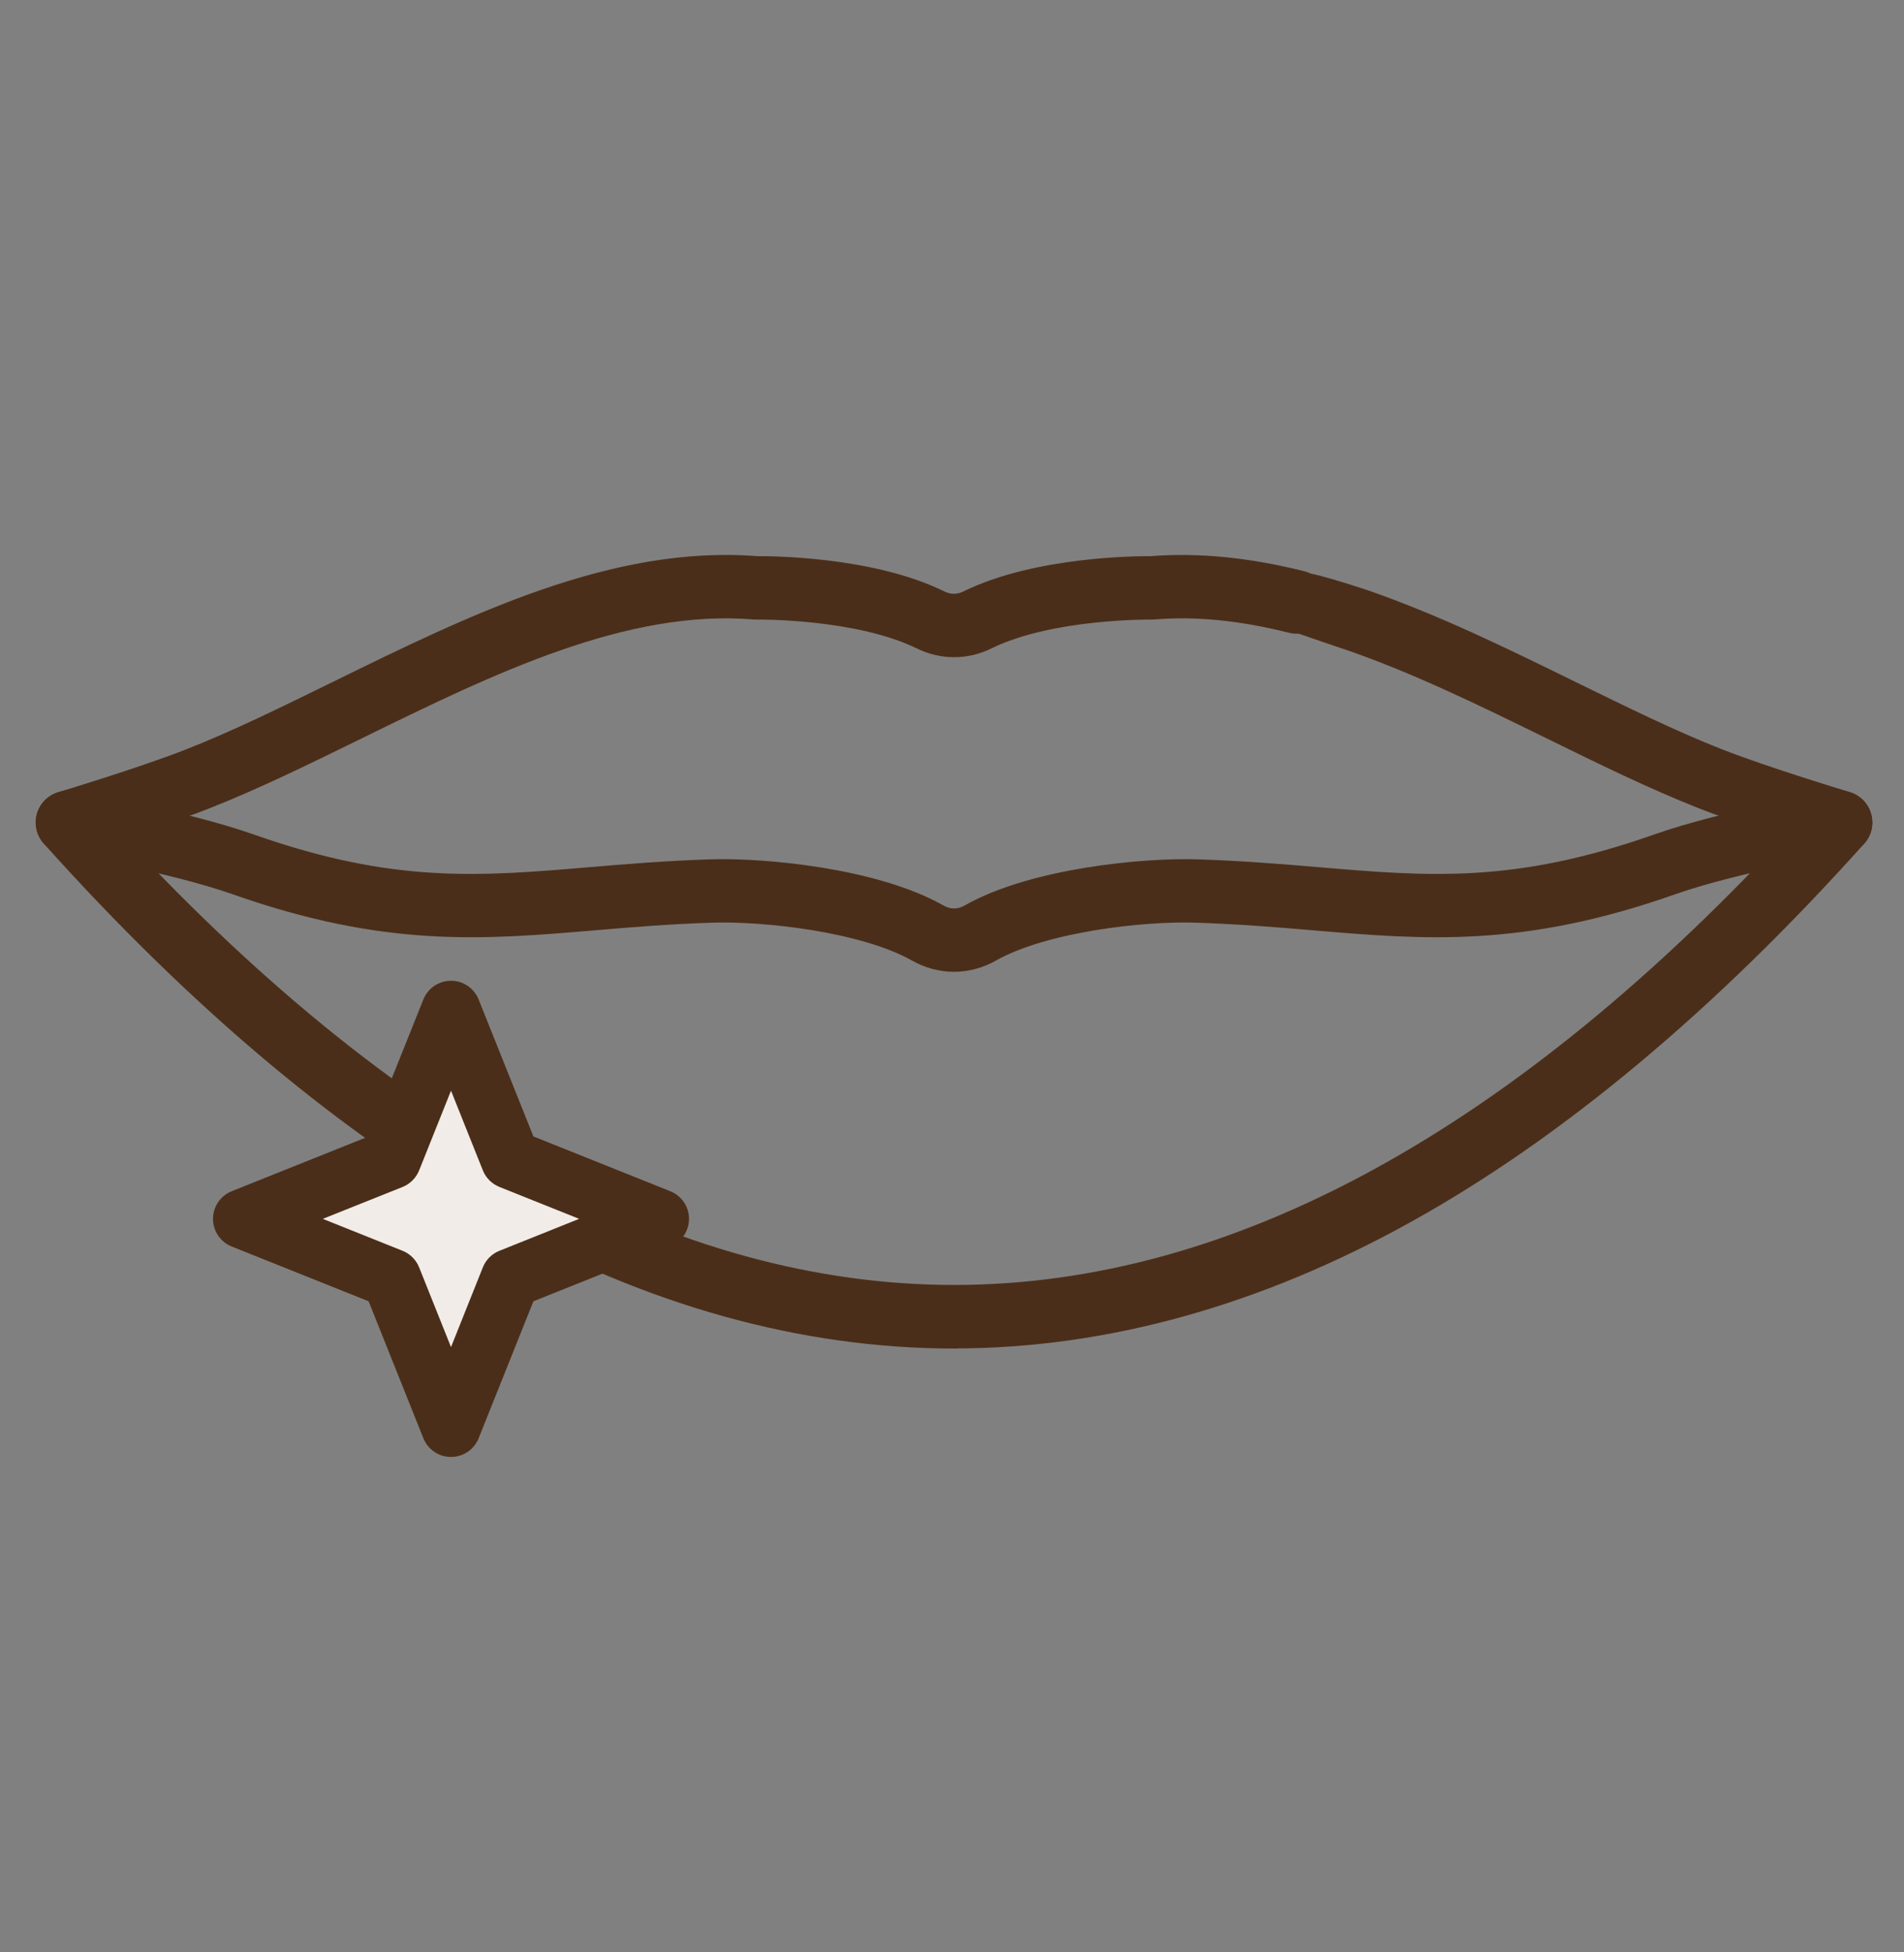
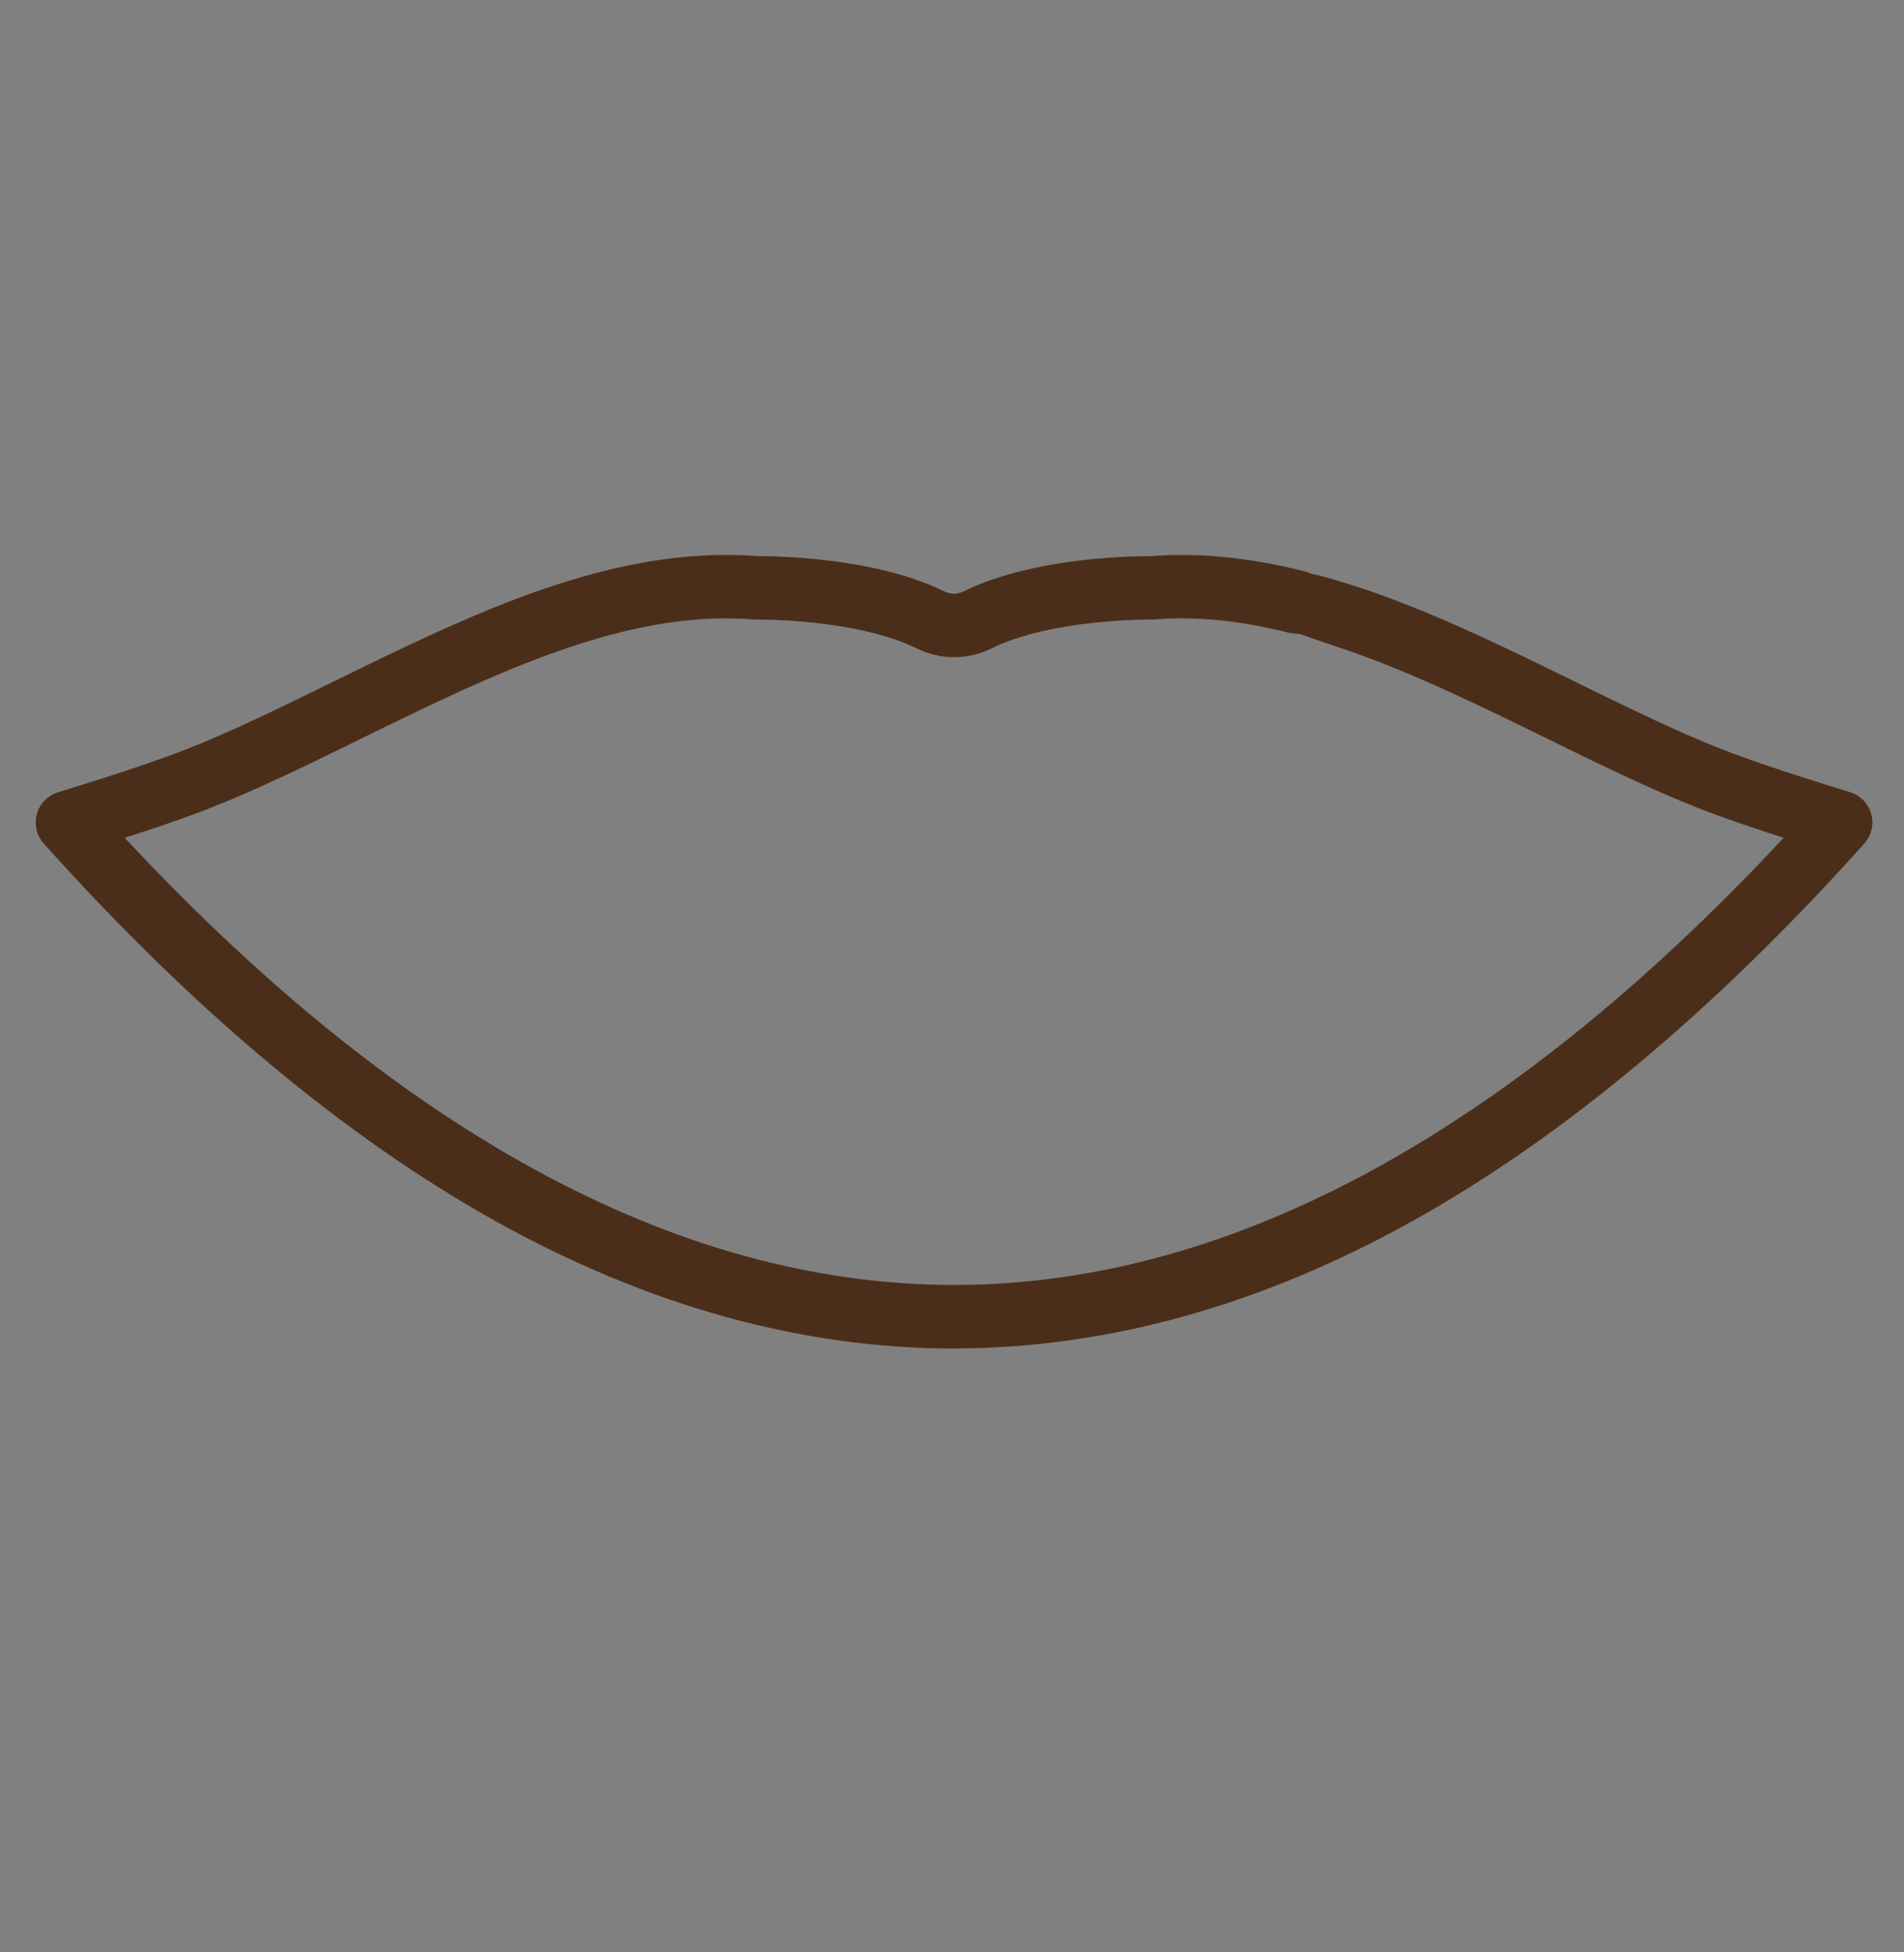
<svg xmlns="http://www.w3.org/2000/svg" width="40" height="41" viewBox="0 0 40 41" fill="none">
  <rect x="0" y="0" width="40" height="41" fill="#808080" stroke="none" />
  <path fill-rule="evenodd" clip-rule="evenodd" d="M20.043 28.069H20.039C16.878 28.069 13.678 27.179 10.526 25.422C7.397 23.677 4.228 21.029 1.107 17.55C1.012 17.444 0.977 17.297 1.015 17.159C1.053 17.023 1.16 16.915 1.296 16.875C1.313 16.87 3.007 16.361 3.995 15.972C4.988 15.583 6.017 15.076 7.108 14.542C9.966 13.14 12.921 11.691 15.902 11.93C16.151 11.927 18.275 11.93 19.731 12.645C19.936 12.745 20.145 12.745 20.35 12.645C21.806 11.93 23.93 11.928 24.179 11.93C25.163 11.852 26.198 11.953 27.343 12.239C27.566 12.296 27.701 12.52 27.646 12.745C27.589 12.968 27.365 13.102 27.142 13.046C26.08 12.78 25.128 12.685 24.231 12.76C24.217 12.76 24.204 12.761 24.189 12.761C24.167 12.761 22.054 12.735 20.719 13.392C20.285 13.604 19.803 13.604 19.369 13.392C18.029 12.735 15.918 12.761 15.899 12.761C15.885 12.761 15.87 12.761 15.857 12.76C13.098 12.53 10.242 13.932 7.478 15.287C6.372 15.829 5.328 16.341 4.304 16.744C3.664 16.997 2.766 17.288 2.169 17.475C8.12 23.952 14.132 27.234 20.043 27.234H20.047C25.959 27.234 31.97 23.952 37.923 17.475C37.326 17.288 36.428 16.995 35.788 16.744C34.764 16.341 33.719 15.829 32.614 15.287C31.237 14.612 29.814 13.914 28.39 13.42C25.116 12.322 27.408 12.975 27.482 12.759C27.557 12.541 26.239 11.834 28.663 12.635C30.135 13.146 31.581 13.855 32.98 14.541C34.071 15.074 35.1 15.582 36.092 15.971C37.08 16.358 38.773 16.868 38.789 16.873C38.926 16.913 39.032 17.021 39.07 17.158C39.109 17.296 39.075 17.442 38.979 17.549C35.86 21.027 32.69 23.676 29.559 25.42C26.408 27.176 23.208 28.067 20.046 28.067L20.043 28.069Z" fill="#4B2E19" stroke="#4B2E19" stroke-width="0.5" />
-   <path fill-rule="evenodd" clip-rule="evenodd" d="M20.041 20.158C19.782 20.158 19.521 20.088 19.286 19.956C18.17 19.324 16.085 19.091 14.96 19.126C14.045 19.156 13.24 19.222 12.46 19.289C10.134 19.485 8.125 19.654 4.978 18.546C3.598 18.06 1.37 17.686 1.348 17.683C1.122 17.644 0.969 17.43 1.005 17.205C1.044 16.979 1.256 16.826 1.484 16.863C1.579 16.878 3.806 17.252 5.254 17.762C8.232 18.811 10.068 18.657 12.391 18.461C13.181 18.394 13.997 18.326 14.933 18.296C16.07 18.261 18.37 18.482 19.696 19.232C19.918 19.359 20.165 19.359 20.387 19.234C21.712 18.482 24.012 18.261 25.15 18.296C26.086 18.326 26.902 18.394 27.692 18.461C30.015 18.657 31.849 18.811 34.829 17.762C36.277 17.252 38.505 16.879 38.599 16.863C38.825 16.826 39.039 16.977 39.078 17.205C39.116 17.431 38.963 17.646 38.735 17.683C38.713 17.686 36.483 18.06 35.105 18.546C31.957 19.654 29.949 19.485 27.622 19.289C26.844 19.222 26.038 19.156 25.123 19.126C23.998 19.089 21.913 19.324 20.797 19.956C20.562 20.088 20.301 20.158 20.042 20.158L20.041 20.158Z" fill="#4B2E19" stroke="#4B2E19" stroke-width="0.5" />
-   <path d="M8.061 24.284L9.258 21.919L10.78 24.637L13.254 25.535L10.862 26.867L9.285 29.477L8.252 26.894L5.561 25.453L8.061 24.284Z" fill="#F1ECE8" />
-   <path d="M14.082 25.016L11.206 23.865L10.055 20.989C9.96 20.752 9.73 20.596 9.475 20.596C9.219 20.596 8.99 20.752 8.894 20.989L7.743 23.865L4.867 25.016C4.63 25.111 4.475 25.341 4.475 25.596C4.475 25.852 4.63 26.081 4.868 26.177L7.744 27.327L8.895 30.204C8.99 30.441 9.219 30.596 9.475 30.596C9.73 30.596 9.96 30.441 10.055 30.204L11.206 27.327L14.082 26.177C14.319 26.081 14.475 25.852 14.475 25.596C14.475 25.341 14.319 25.111 14.082 25.016ZM10.493 26.266C10.333 26.329 10.208 26.455 10.144 26.614L9.475 28.289L8.805 26.614C8.741 26.456 8.616 26.33 8.456 26.266L6.782 25.596L8.456 24.927C8.616 24.863 8.741 24.737 8.805 24.579L9.475 22.904L10.144 24.578C10.208 24.737 10.333 24.862 10.493 24.926L12.167 25.596L10.493 26.266Z" fill="#4B2E19" />
</svg>